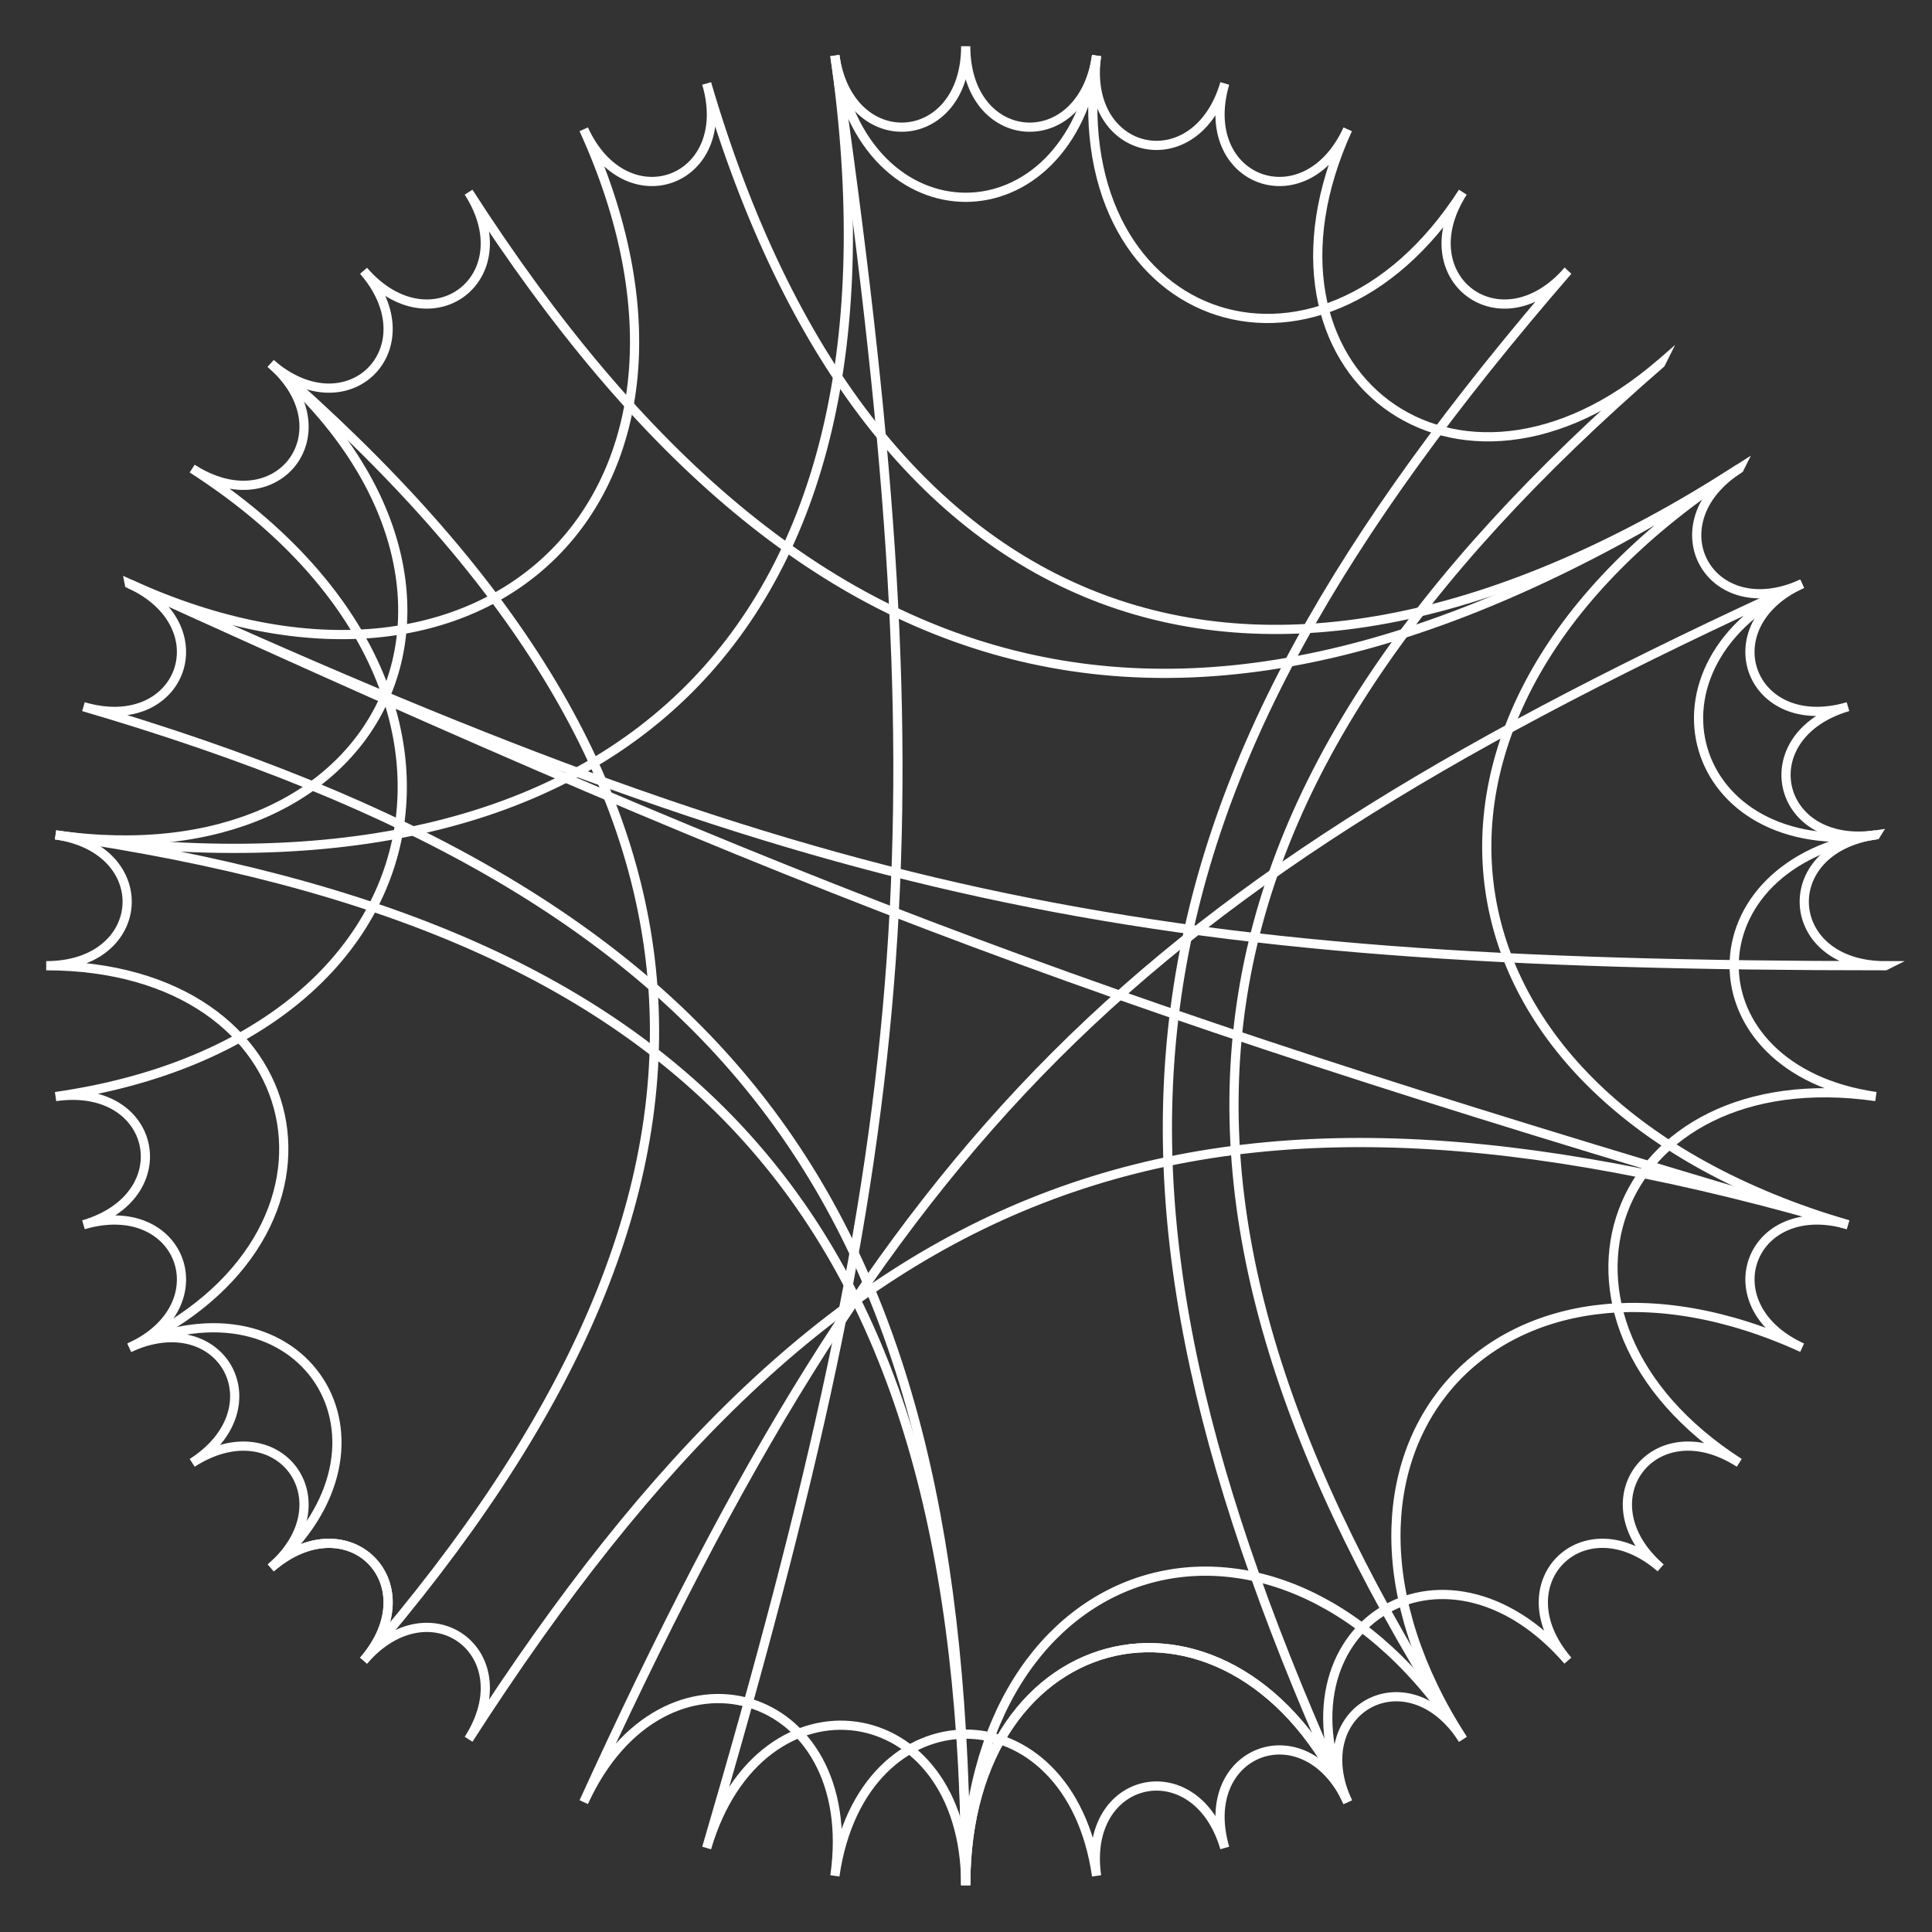
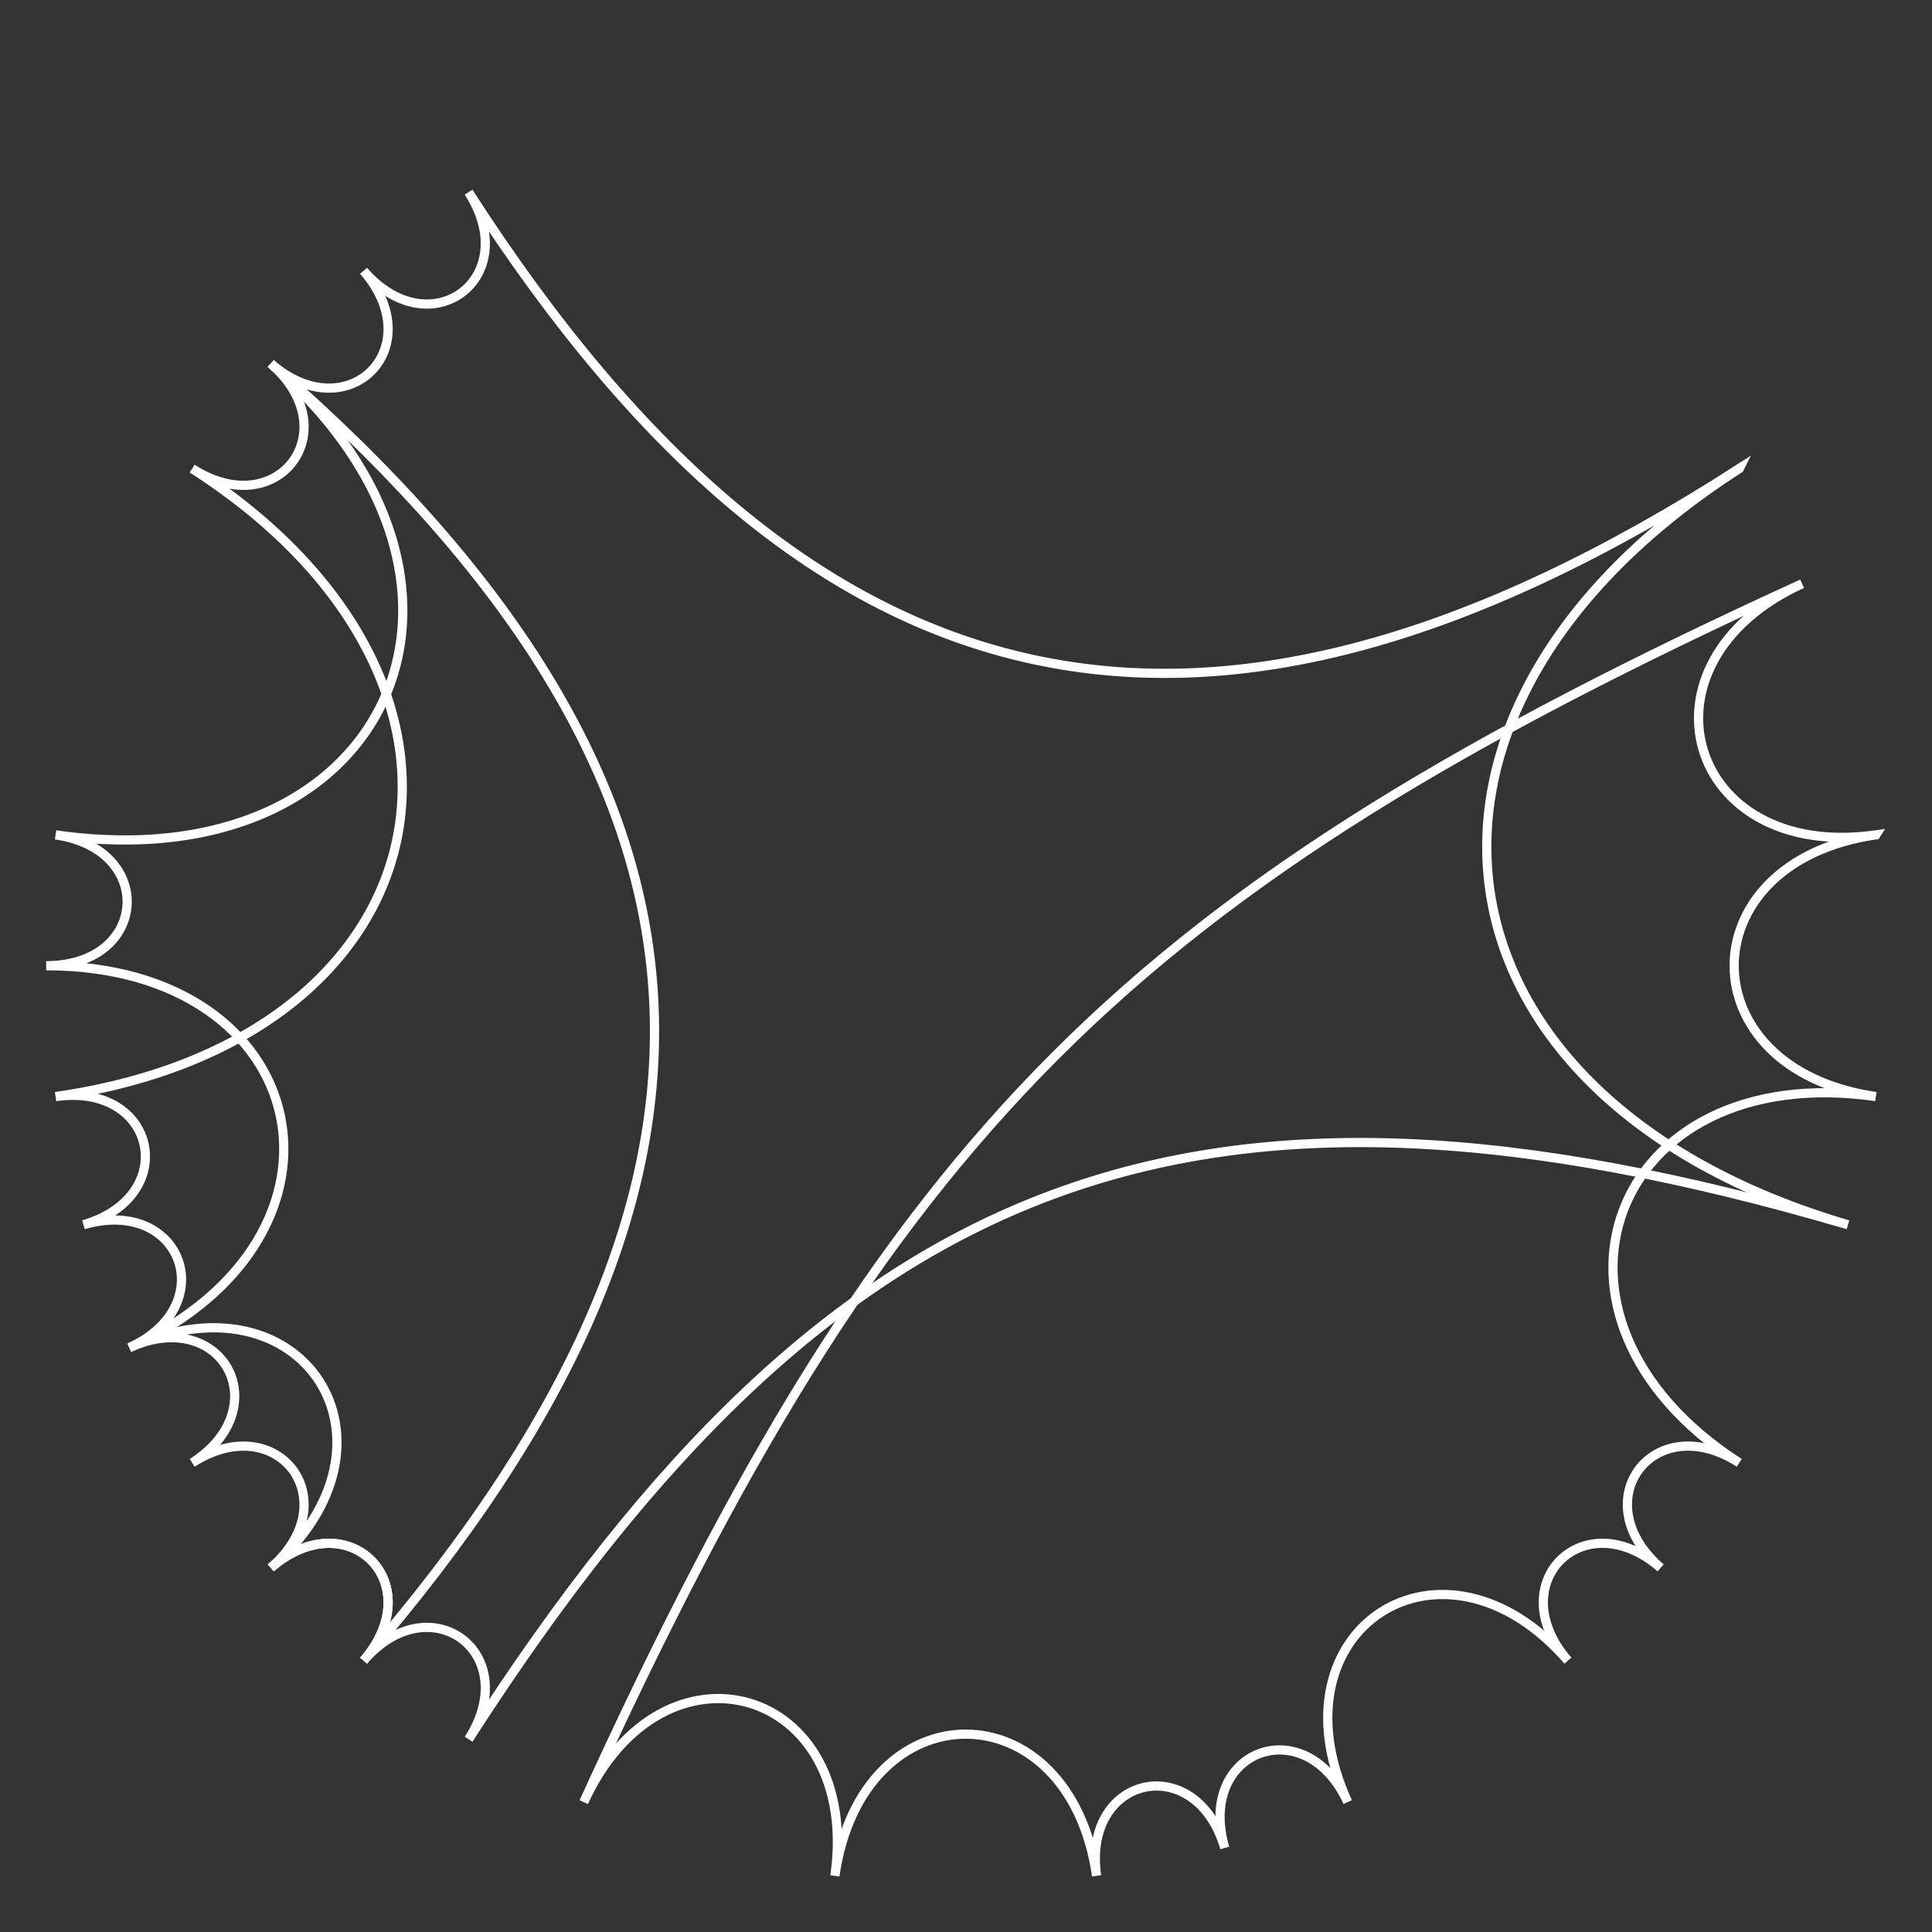
<svg xmlns="http://www.w3.org/2000/svg" width="100%" height="100%" viewBox="0 0 1766 1766" fill-rule="evenodd" stroke-miterlimit="10">
  <rect x="0" y="0" width="1766" height="1766" fill="#333333" stroke="none" />
  <g stroke-width="8.41" stroke="#fff" fill="none">
-     <path d="M1517.96 332.328c-185.598 160.813-388.066 9.246-286.052-214.13-38.754 84.837-138.643 47.593-112.362-41.92-26.28 89.514-130.464 66.847-117.188-25.49-24.835 172.75-214.393 172.75-239.23 0C837.83 570.364 570.364 837.83 50.785 763.13c596.852 85.8 831.96 357.136 831.96 960.124 0-245.573 247.15-299.34 349.164-75.962-38.754-84.838 54.818-135.937 105.25-57.47-326-507.257-274.897-862.624 180.803-1257.5z" />
-     <path d="M1433.16 247.528c-61.082 70.498-146.434 6.606-96.003-71.86-132.76 206.58-369.744 118.195-334.8-124.883-13.276 92.338-119.614 84.733-119.614-8.55 0 93.283-106.338 100.888-119.615 8.55 98.525 685.3 77.865 974.136-117.187 1638.43 49.17-167.46 236.802-140.482 236.802 34.04 0-245.573 247.15-299.34 349.164-75.962-265.886-582.197-217.887-916.047 201.252-1399.76z" />
-     <path d="M118.197 533.58c84.837 38.754 47.593 138.643-41.92 112.362 597.615 175.472 806.468 454.48 806.468 1077.3 0-307.916 287.94-392.464 454.413-133.433-166.472-259.03 30.05-485.824 310.134-357.912-84.838-38.754-47.593-138.643 41.92-112.362-671.2-197.1-934.713-295.362-1571.02-585.966z" />
    <path d="M1589.82 428.33c-488.137 313.705-847.784 235.474-1161.5-252.663 50.43 78.466-34.92 142.358-96.003 71.86 61.082 70.498-14.302 145.882-84.8 84.8C480.23 533.973 355.572 806.954 50.784 763.13c92.338 13.277 84.733 119.615-8.55 119.615 245.573 0 299.34 247.15 75.962 349.164 84.837-38.754 135.937 54.818 57.47 105.25 78.466-50.43 142.358 34.92 71.86 96.003 70.498-61.082 145.882 14.302 84.8 84.8 61.082-70.498 146.434-6.606 96.003 71.86 336.728-523.95 663.266-645.746 1260.88-470.274-394.488-115.836-445.258-468.94-99.392-691.215z" />
    <path d="M247.528 332.328c70.498 61.082 6.606 146.434-71.86 96.003 305.182 196.128 234.2 522.403-124.883 574.027 92.338-13.276 115.005 90.907 25.5 117.188 89.514-26.28 126.758 73.608 41.92 112.362 158.748-72.505 261.227 86.97 129.33 201.252 70.498-61.082 145.882 14.302 84.8 84.8 379.978-438.524 353.723-805.654-84.8-1185.63zM1714.7 763.13c-172.75 24.836-226.16-157.044-67.412-229.55-616.382 281.503-832.208 497.33-1113.7 1113.7 72.505-158.75 254.385-105.34 229.55 67.412 24.836-172.75 214.394-172.75 239.23 0-13.276-92.338 90.907-115.005 117.188-25.5-26.28-89.514 73.608-126.76 112.362-41.92-72.505-158.75 86.97-261.227 201.252-129.33-61.082-70.498 14.302-145.882 84.8-84.8-70.498-61.082-6.606-146.434 71.86-96.003-206.58-132.76-118.195-369.744 124.883-334.8-172.75-24.835-172.75-214.393 0-239.23z" />
-     <path d="M1723.25 882.744c-93.283 0-100.888-106.338-8.55-119.615-92.338 13.277-115.005-90.906-25.49-117.187-89.514 26.28-126.76-73.608-41.92-112.362-84.838 38.754-135.937-54.818-57.47-105.25C1148.224 712.12 793.832 579.94 645.94 76.276c26.28 89.514-73.608 126.758-112.362 41.92 150.7 329.977-85.406 566.083-415.383 415.383 629.763 287.608 912.725 349.164 1605.06 349.164z" />
  </g>
</svg>